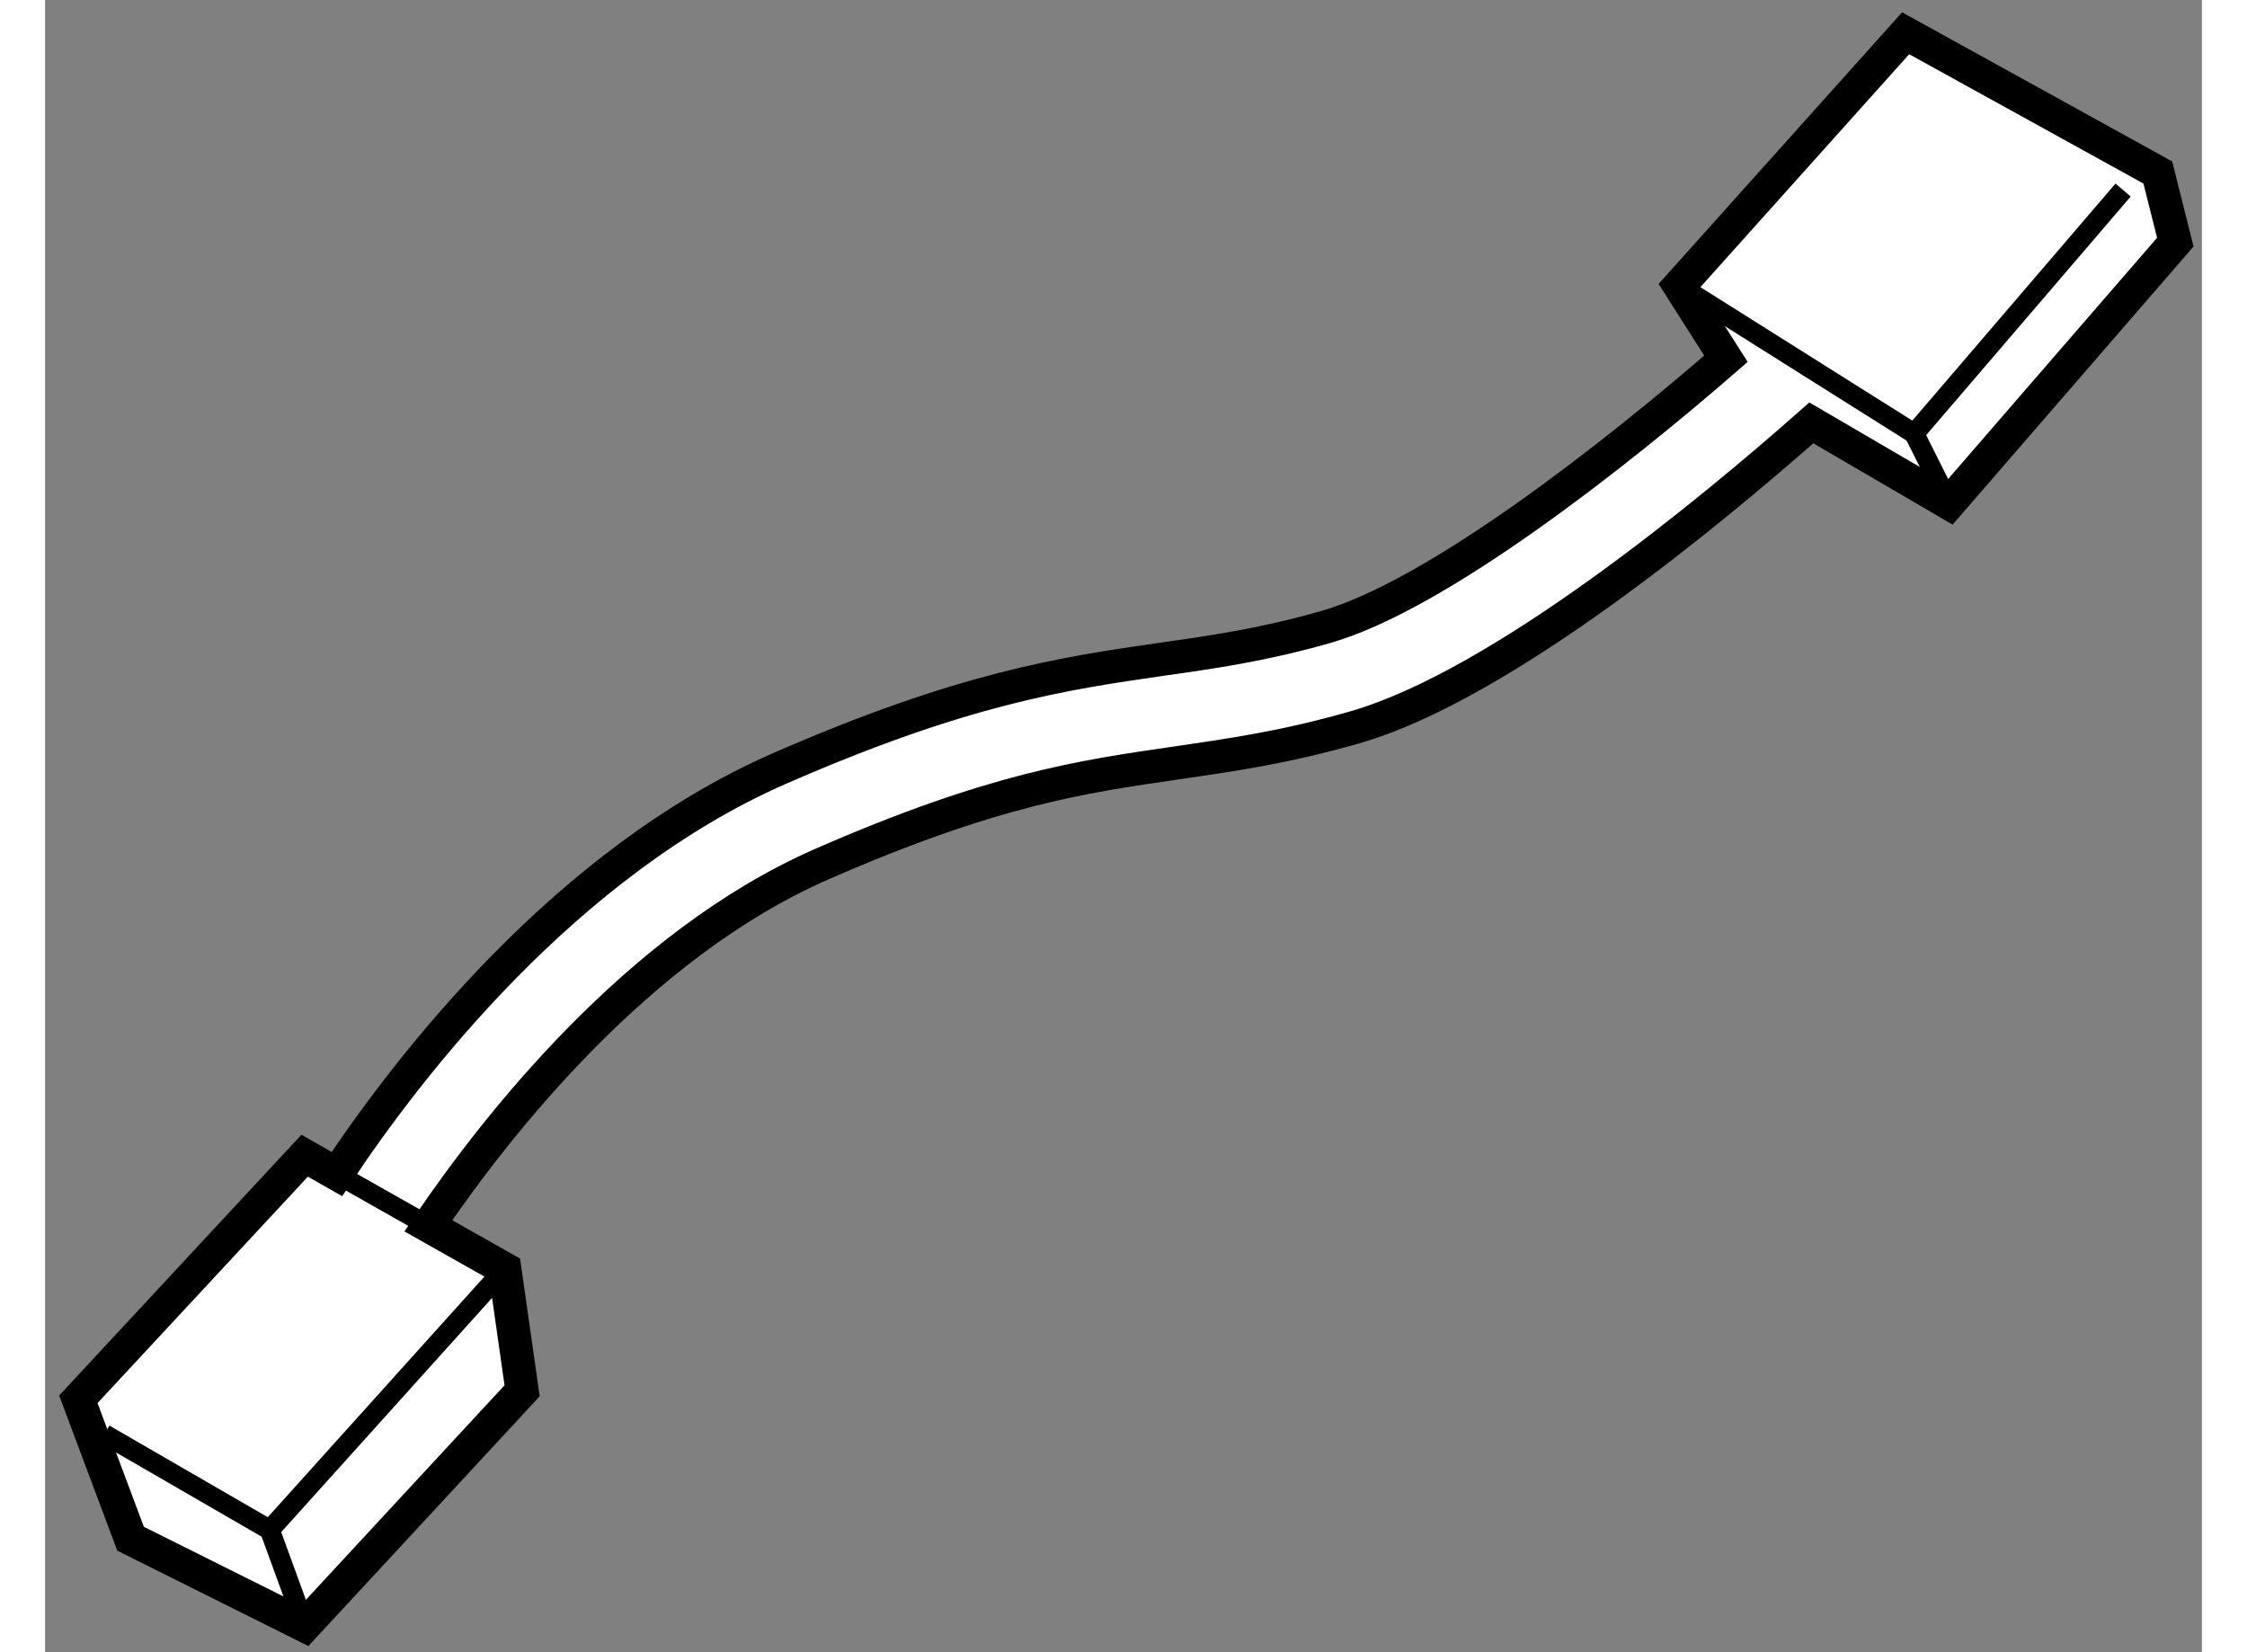
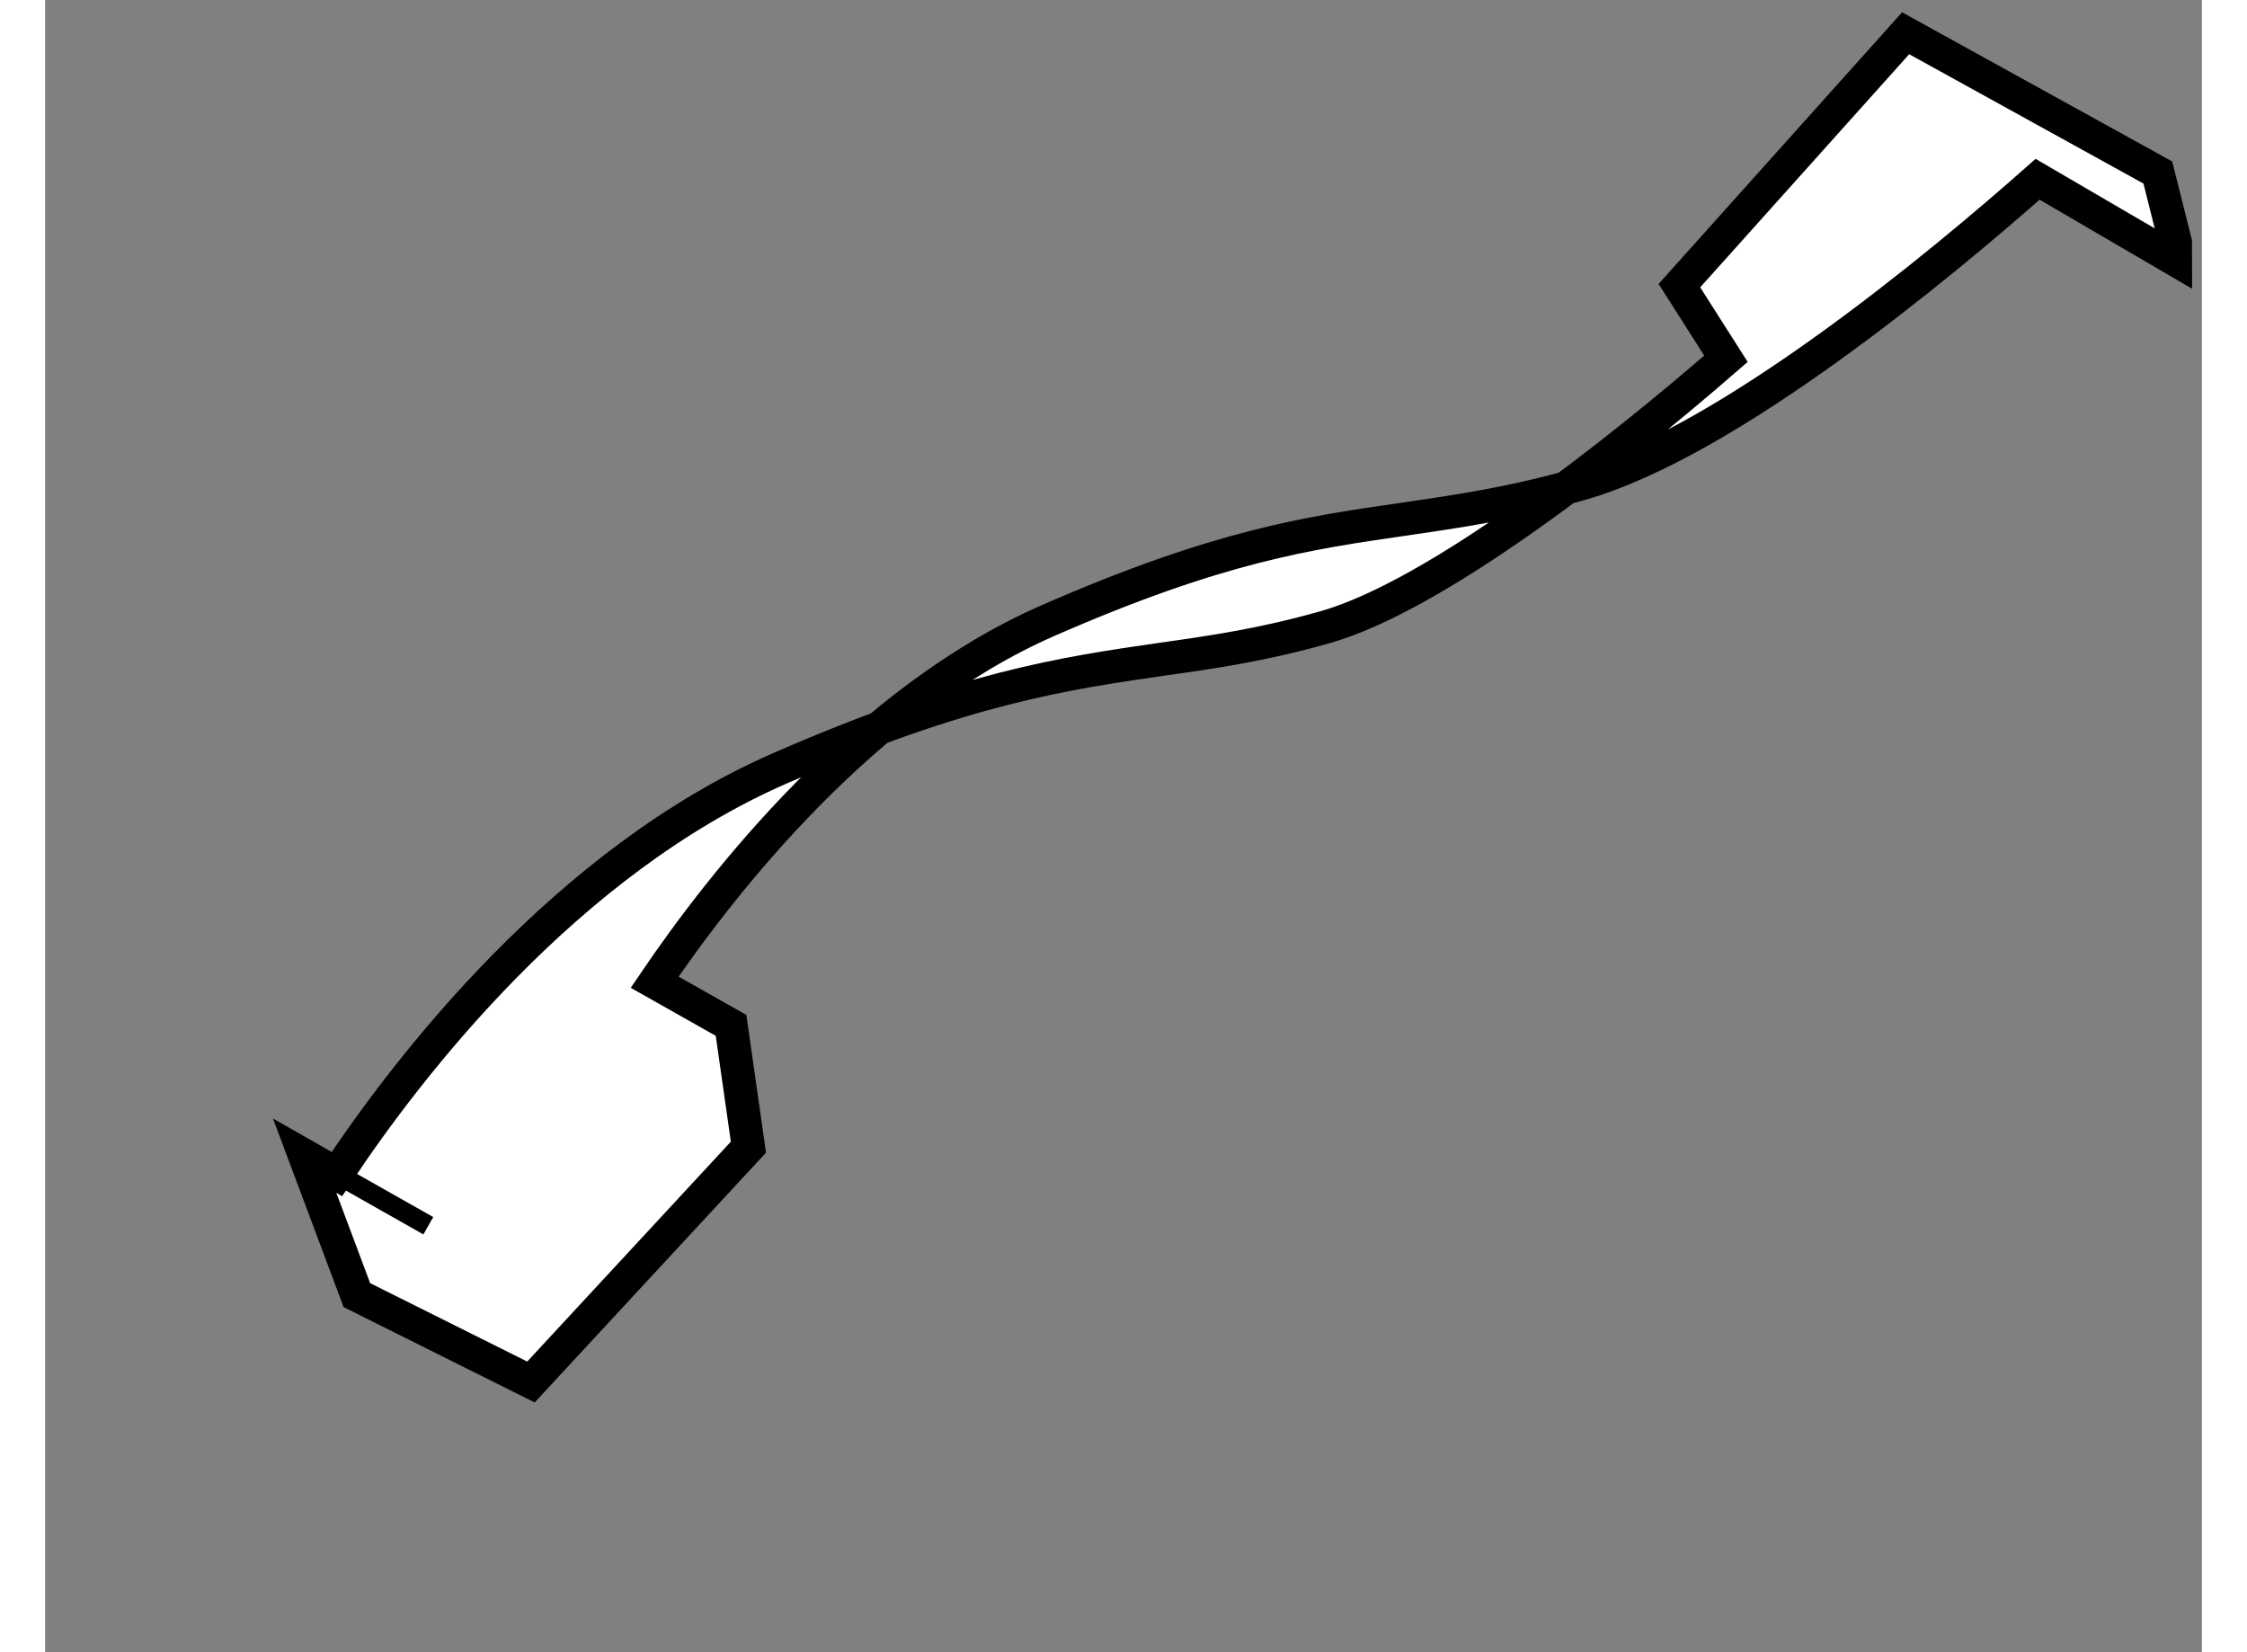
<svg xmlns="http://www.w3.org/2000/svg" version="1.1" x="0px" y="0px" width="244.8px" height="180px" viewBox="175.462 128.175 32.423 24.837" enable-background="new 0 0 244.8 180" xml:space="preserve">
  <rect x="175.462" y="128.175" width="32.423" height="24.837" fill="#808080" stroke="none" />
  <g>
-     <path fill="#FFFFFF" stroke="#000000" stroke-width="0.5" d="M207.485,131.815l-0.263-1.047l-3.791-2.093l-3.401,3.794l0.7,1.099     c-1.638,1.423-4.332,3.55-6.018,4.033c-0.938,0.267-1.681,0.374-2.469,0.485c-1.457,0.211-2.965,0.428-5.74,1.641     c-3.213,1.406-5.577,4.476-6.654,6.097l-0.485-0.276l-3.402,3.662l0.785,2.096l2.617,1.306l3.269-3.53l-0.261-1.831l-1.149-0.649     c1.015-1.496,3.147-4.224,5.911-5.435c2.578-1.128,3.919-1.318,5.335-1.523c0.803-0.117,1.634-0.234,2.677-0.534     c2.219-0.633,5.41-3.289,6.867-4.578l2.071,1.209L207.485,131.815z" />
+     <path fill="#FFFFFF" stroke="#000000" stroke-width="0.5" d="M207.485,131.815l-0.263-1.047l-3.791-2.093l-3.401,3.794l0.7,1.099     c-1.638,1.423-4.332,3.55-6.018,4.033c-0.938,0.267-1.681,0.374-2.469,0.485c-1.457,0.211-2.965,0.428-5.74,1.641     c-3.213,1.406-5.577,4.476-6.654,6.097l-0.485-0.276l0.785,2.096l2.617,1.306l3.269-3.53l-0.261-1.831l-1.149-0.649     c1.015-1.496,3.147-4.224,5.911-5.435c2.578-1.128,3.919-1.318,5.335-1.523c0.803-0.117,1.634-0.234,2.677-0.534     c2.219-0.633,5.41-3.289,6.867-4.578l2.071,1.209L207.485,131.815z" />
    <line fill="none" stroke="#000000" stroke-width="0.3" x1="179.85" y1="145.824" x2="181.223" y2="146.601" />
-     <polyline fill="none" stroke="#000000" stroke-width="0.3" points="176.354,149.735 178.84,151.173 182.372,147.25   " />
-     <polyline fill="none" stroke="#000000" stroke-width="0.3" points="200.03,132.47 203.561,134.694 206.7,131.032   " />
-     <line fill="none" stroke="#000000" stroke-width="0.3" x1="178.84" y1="151.173" x2="179.364" y2="152.611" />
-     <line fill="none" stroke="#000000" stroke-width="0.3" x1="203.561" y1="134.694" x2="204.084" y2="135.739" />
  </g>
</svg>